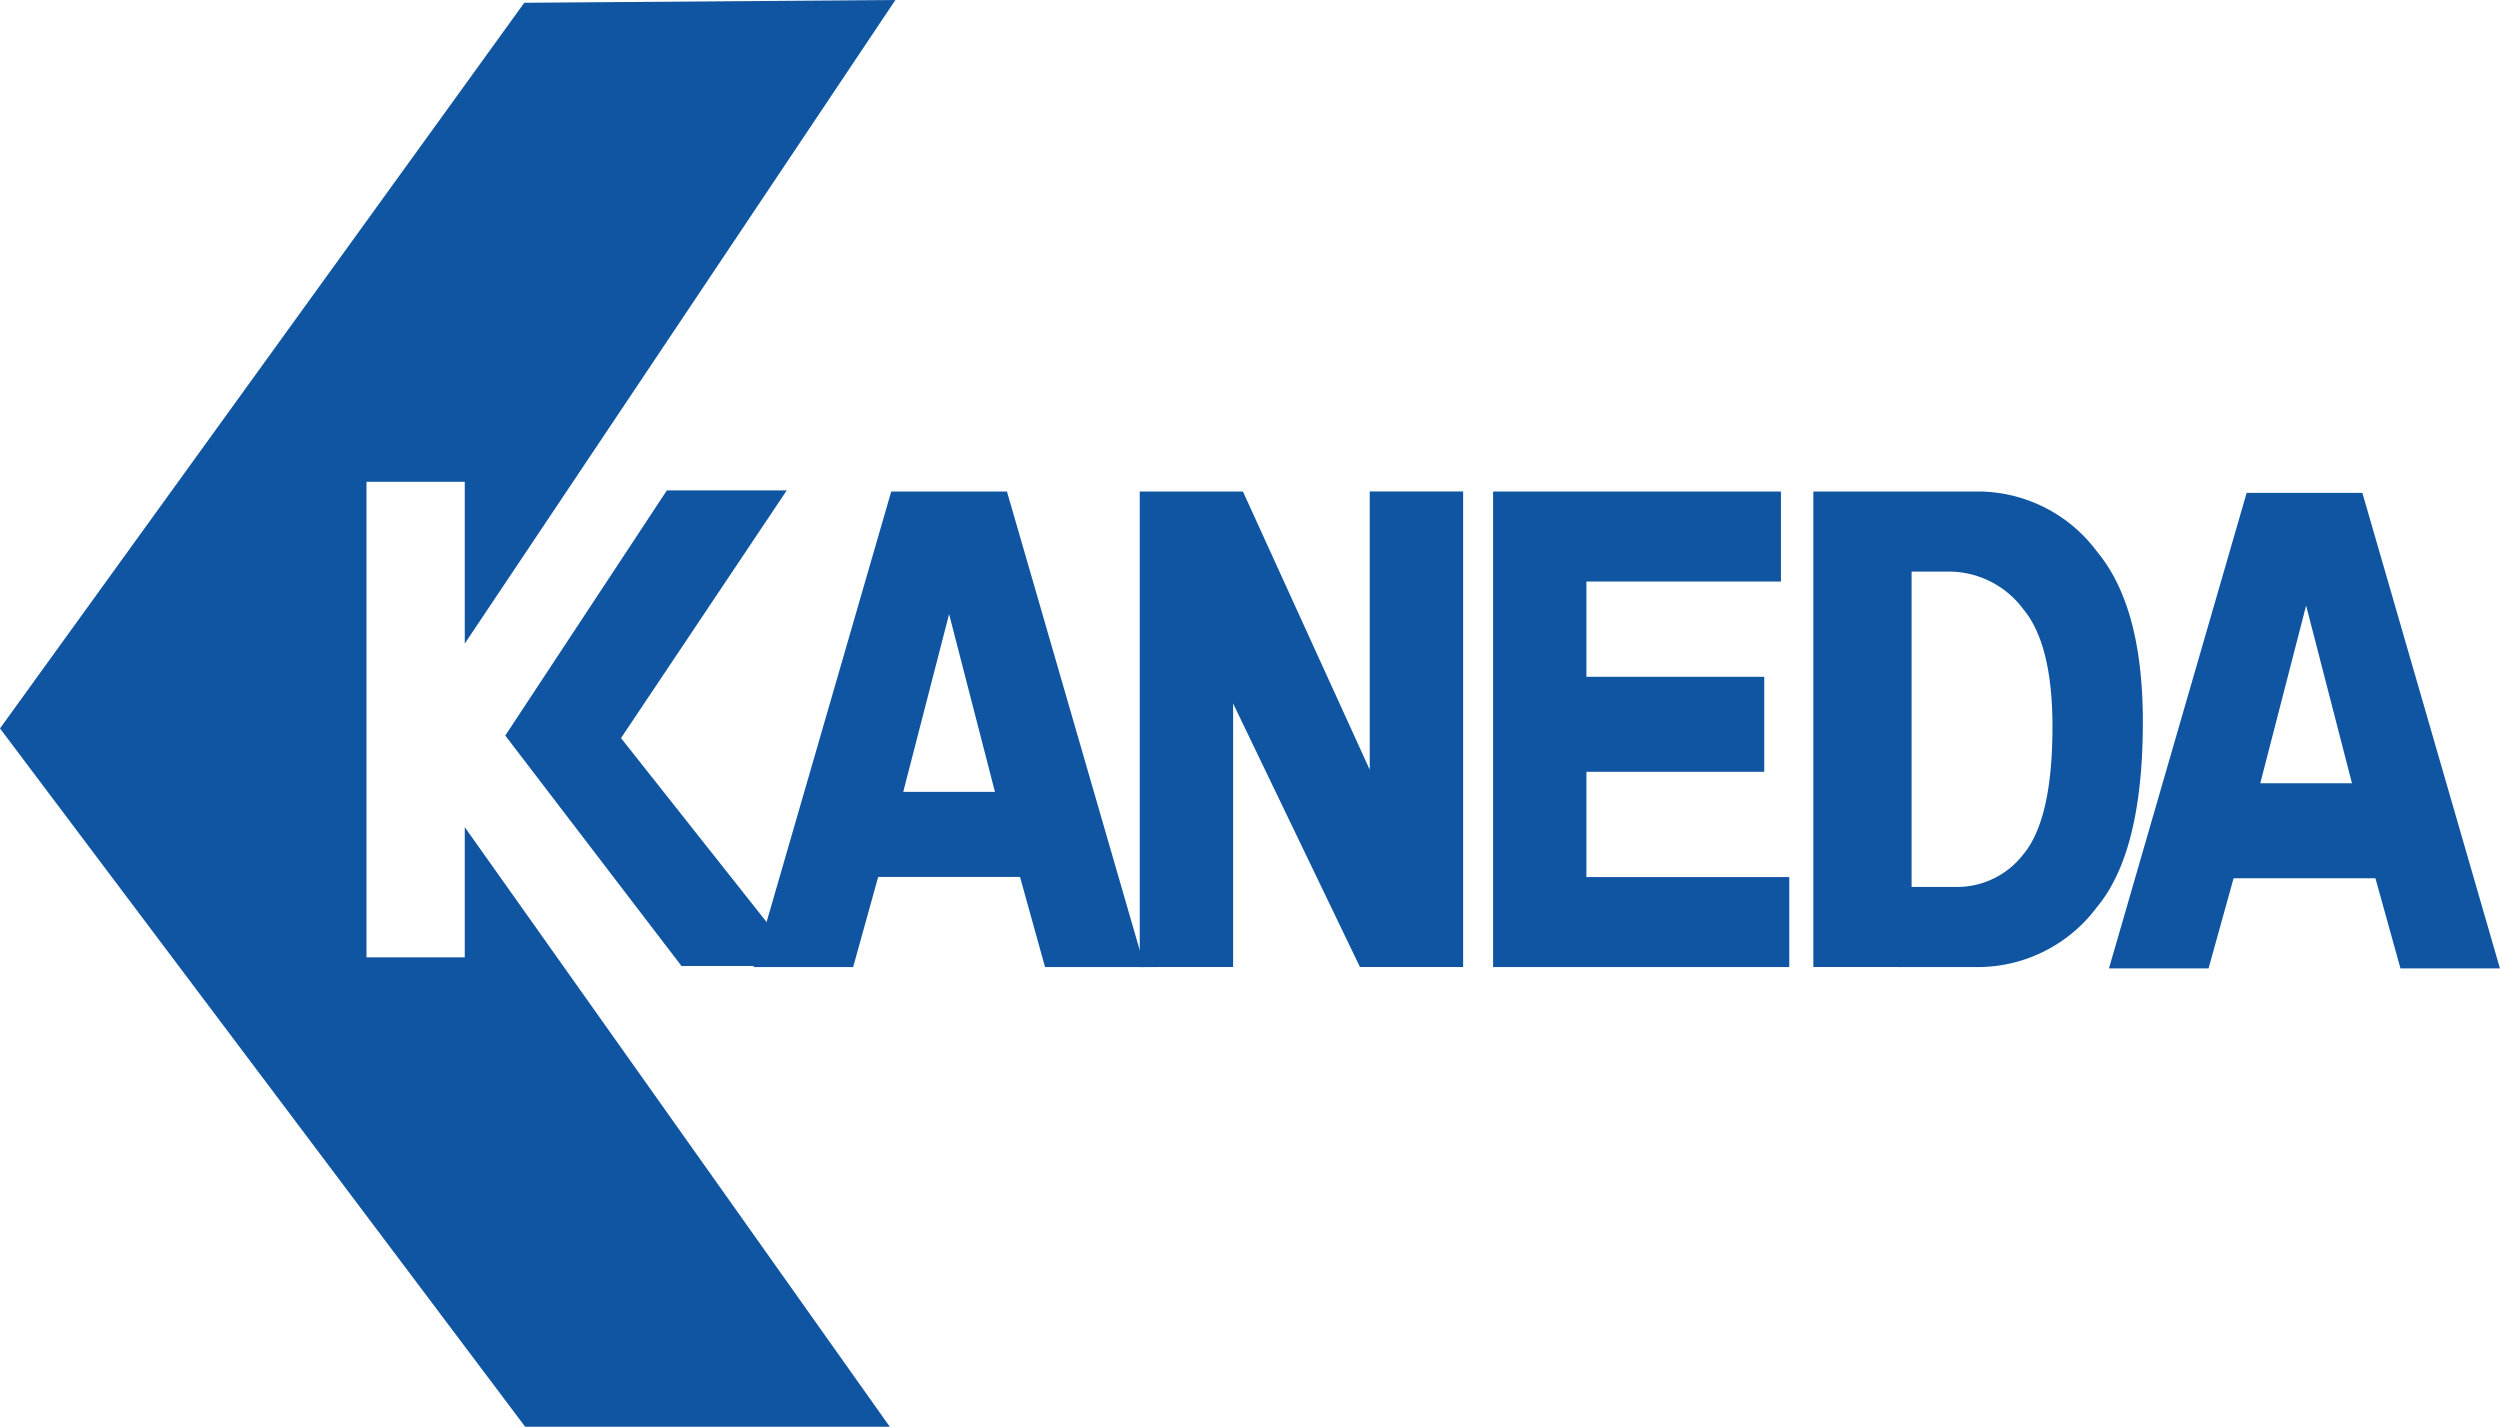
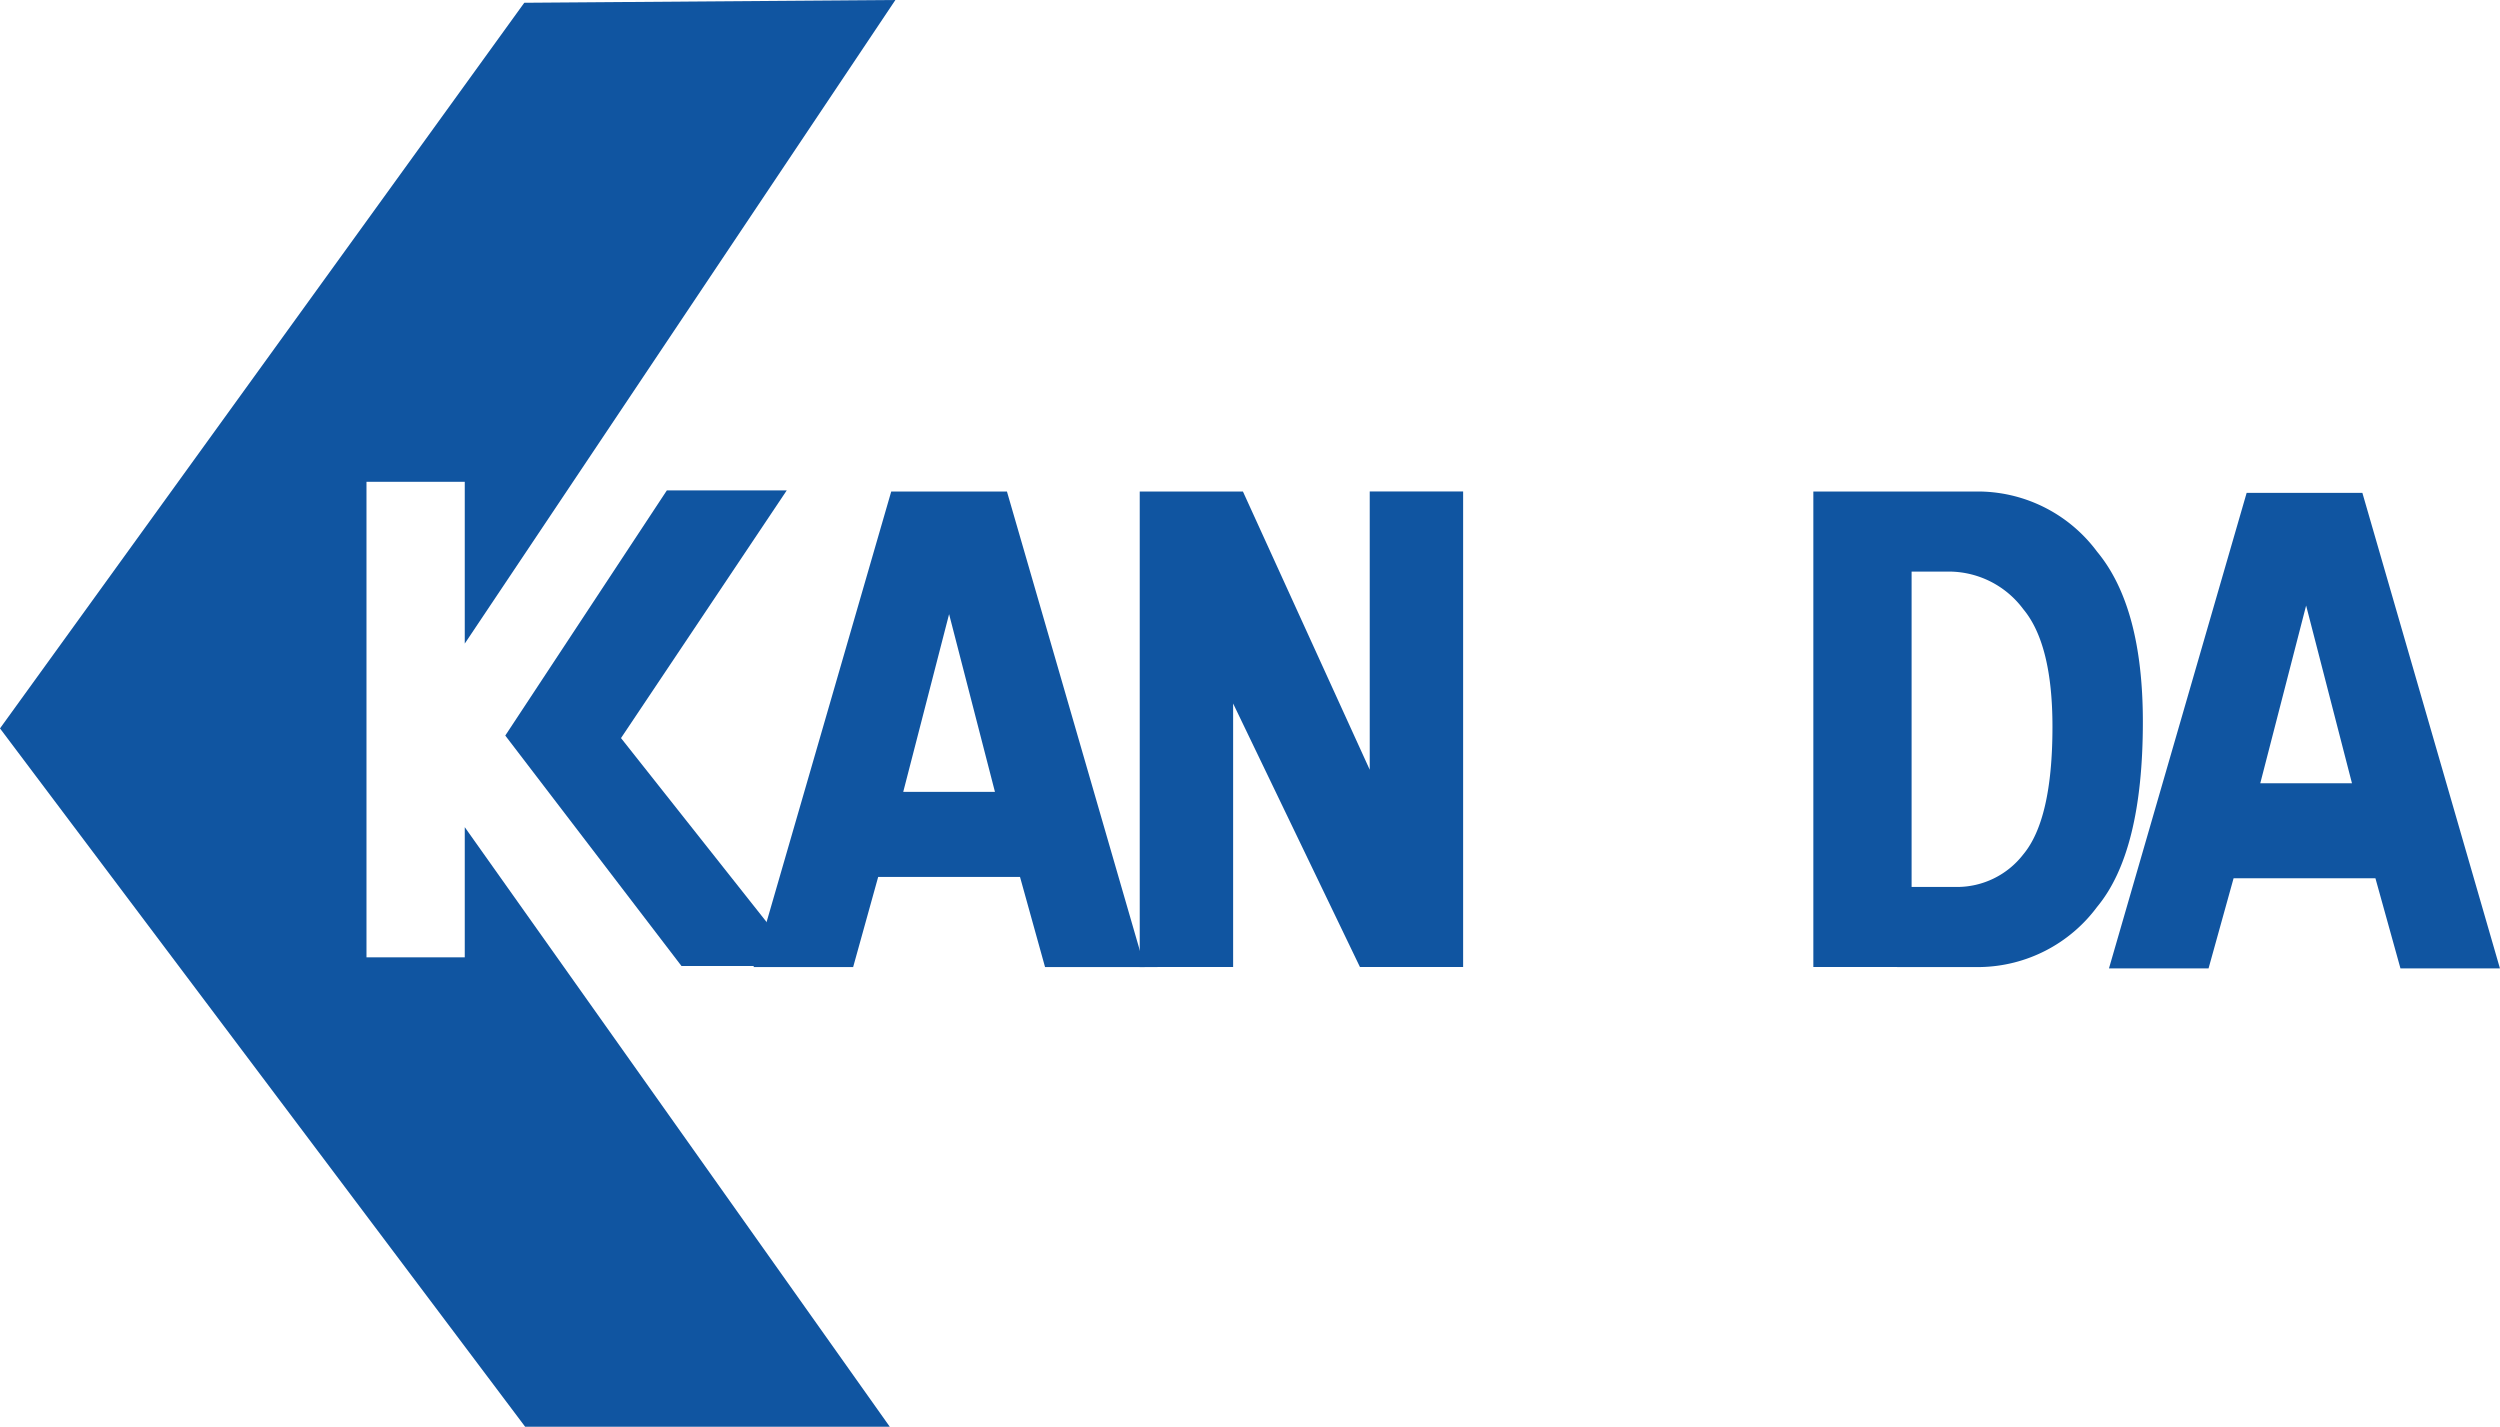
<svg xmlns="http://www.w3.org/2000/svg" width="147.217" height="84.014" viewBox="0 0 147.217 84.014">
  <g transform="translate(-20 -12.001)">
    <g transform="translate(20 12.001)">
      <g transform="translate(44.375 28.942)">
        <path d="M127.516,81.837l2.7,10.465h-5.4Zm-5.65,20.782,1.474-5.306h8.352l1.474,5.306h5.864l-8.107-28h-6.815l-8.107,28Z" transform="translate(-116.002 -74.615)" fill="#1055a1" />
        <path d="M165.2,102.619v-28h6.078L178.744,91V74.615h5.5v28h-6.077L170.7,87.1v15.516Z" transform="translate(-142.46 -74.615)" fill="#1055a1" />
-         <path d="M210.218,102.619v-28h16.95v5.3H215.713v5.608h10.472v5.594H215.713v6.2h11.946v5.3Z" transform="translate(-166.669 -74.615)" fill="#1055a1" />
        <path d="M256.8,79.332h2.275a5.469,5.469,0,0,1,4.3,2.211q1.72,2.063,1.72,6.927,0,5.453-1.72,7.517a4.928,4.928,0,0,1-3.93,1.916H256.8Zm4.04,23.288a8.752,8.752,0,0,0,6.878-3.537q2.7-3.243,2.7-10.907,0-6.78-2.7-10.022a8.752,8.752,0,0,0-6.878-3.537h-9.826v28Z" transform="translate(-188.607 -74.615)" fill="#1055a1" />
      </g>
      <path d="M84.37,88.914l9.515-14.437h7.06l-9.76,14.585,10.62,13.42h-7.06Z" transform="translate(-54.616 -45.599)" fill="#1055a1" />
      <path d="M47.368,60.71v7.664H41.581v-28h5.787V49.9L72.727,12l-21.854.164L20,54.894,50.923,96.015H72.395Z" transform="translate(-20 -12.001)" fill="#1055a1" />
    </g>
    <path d="M303.6,74.792h-6.815l-8.107,28h5.864l1.474-5.306h8.352l1.474,5.306H311.7Zm-6.013,17.1,2.7-10.465,2.7,10.465Z" transform="translate(-144.487 -33.767)" fill="#1055a1" />
  </g>
</svg>